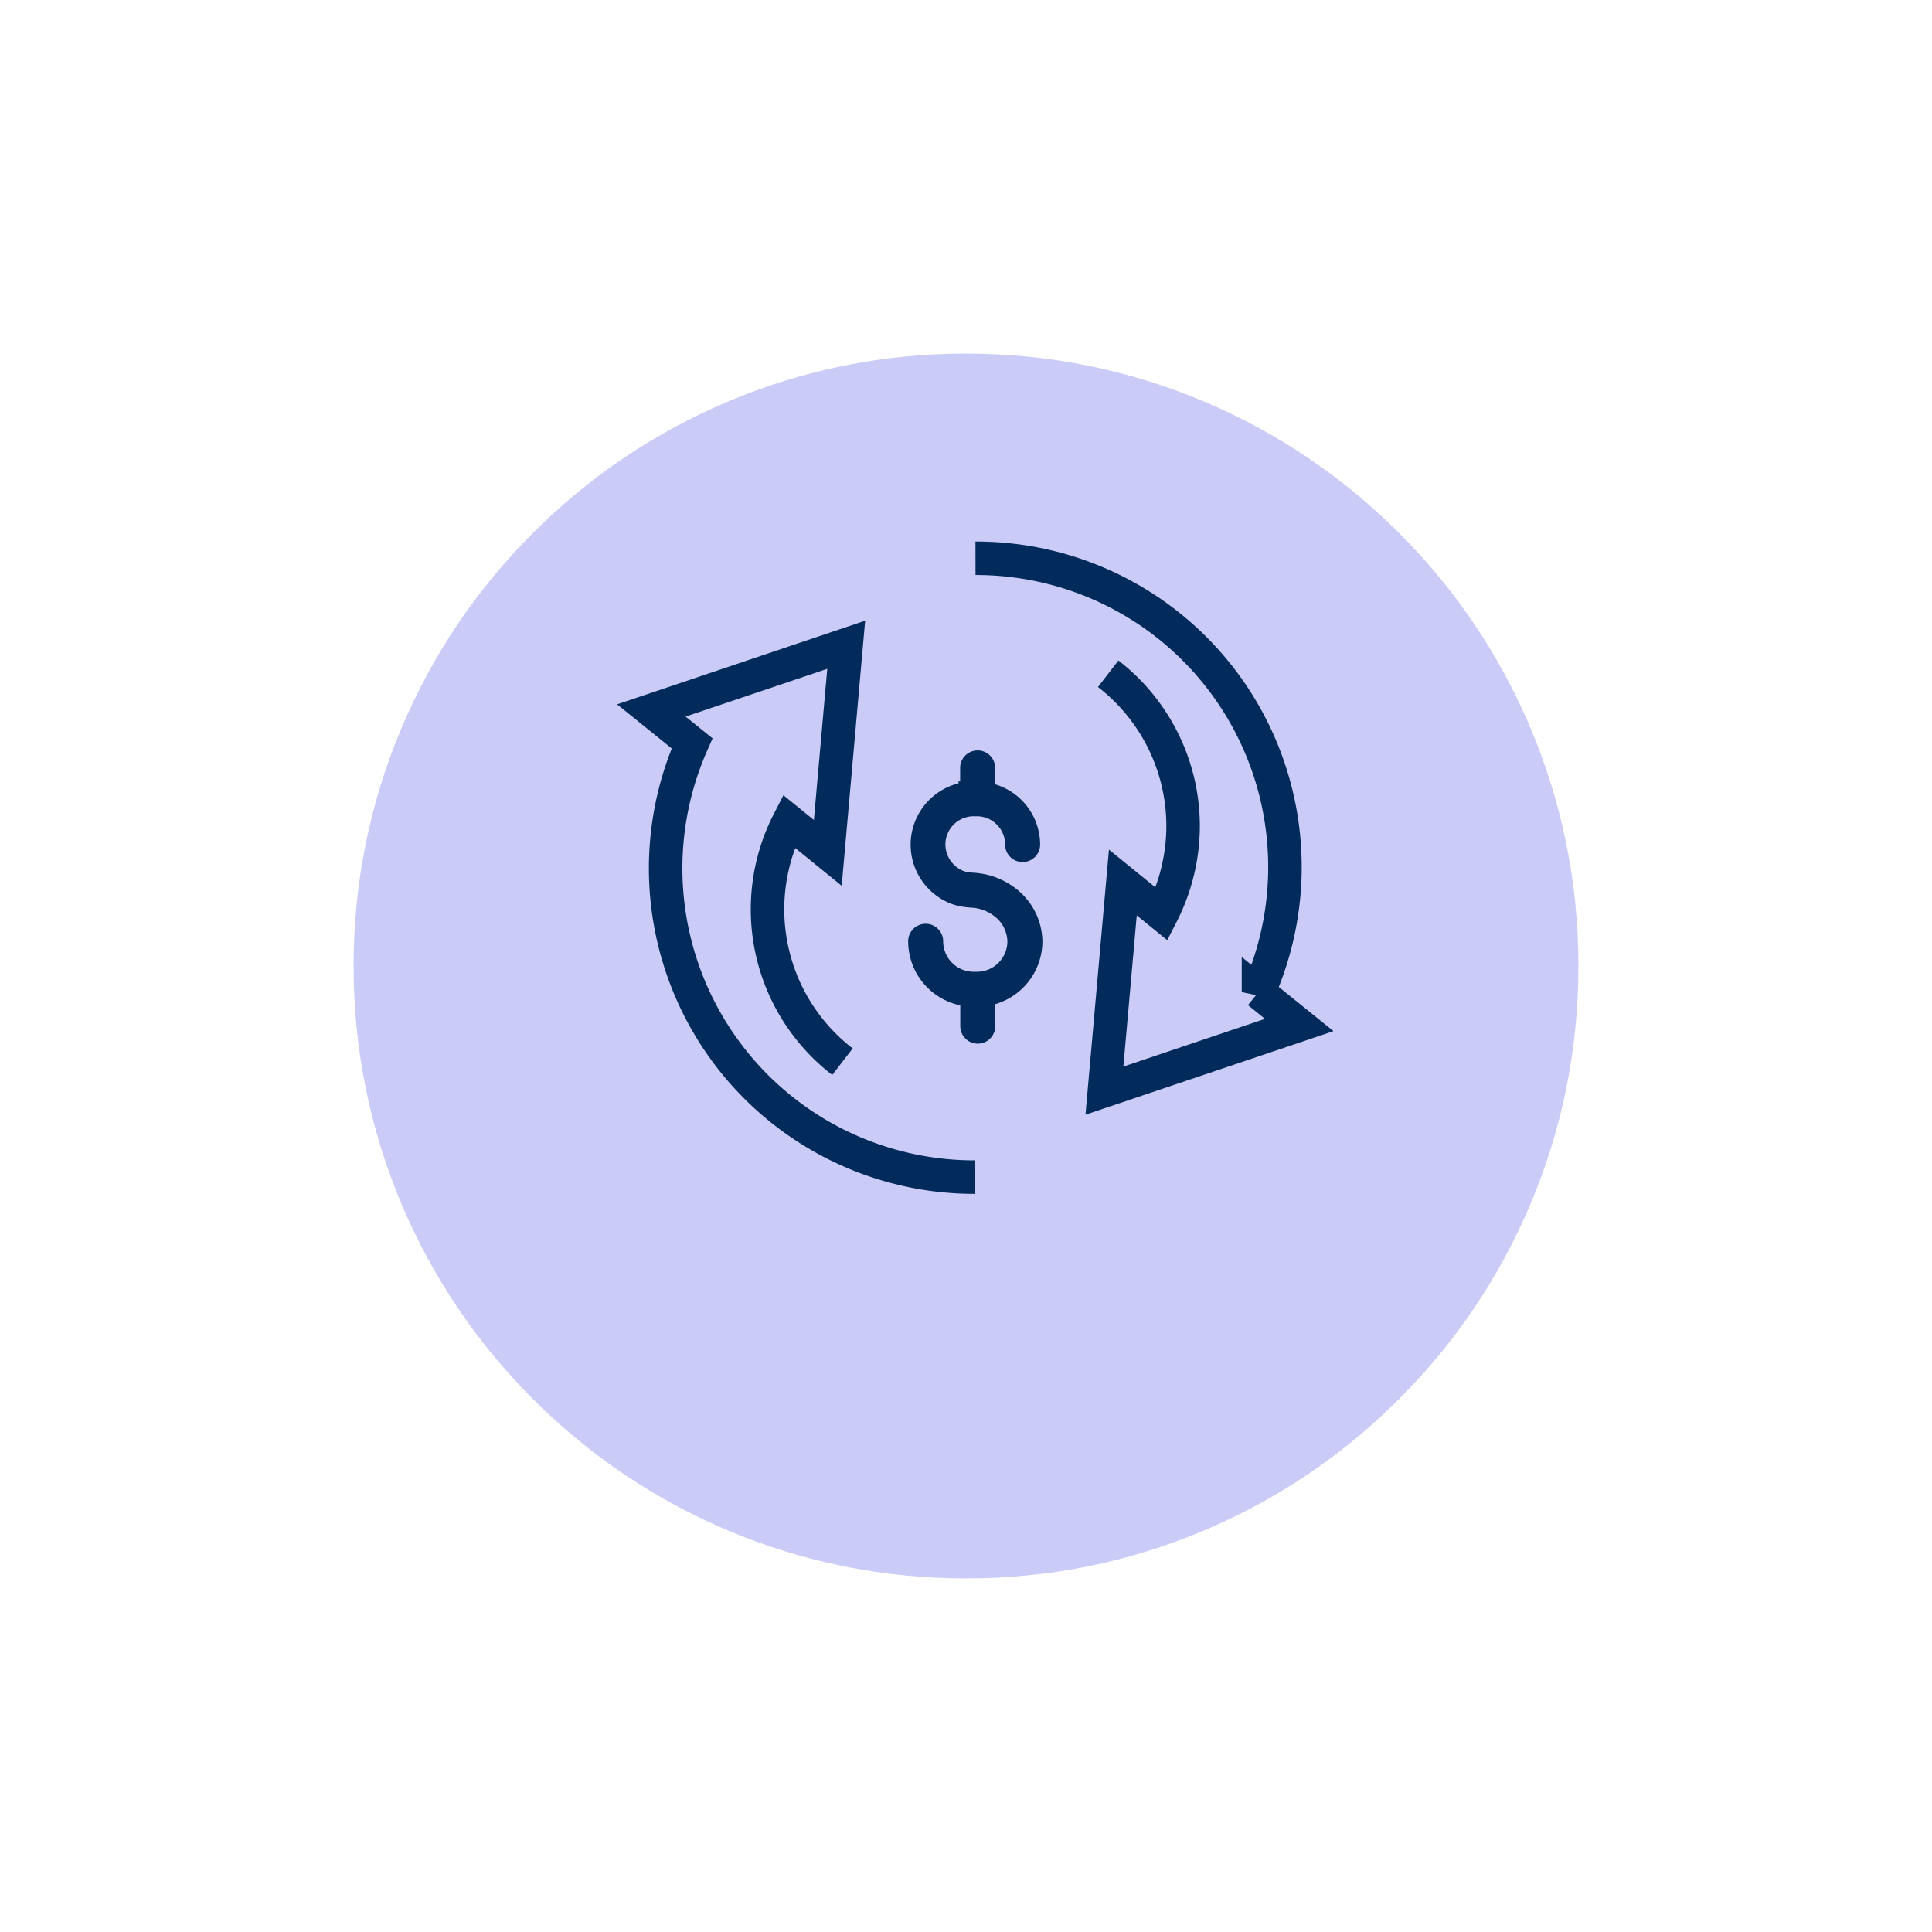
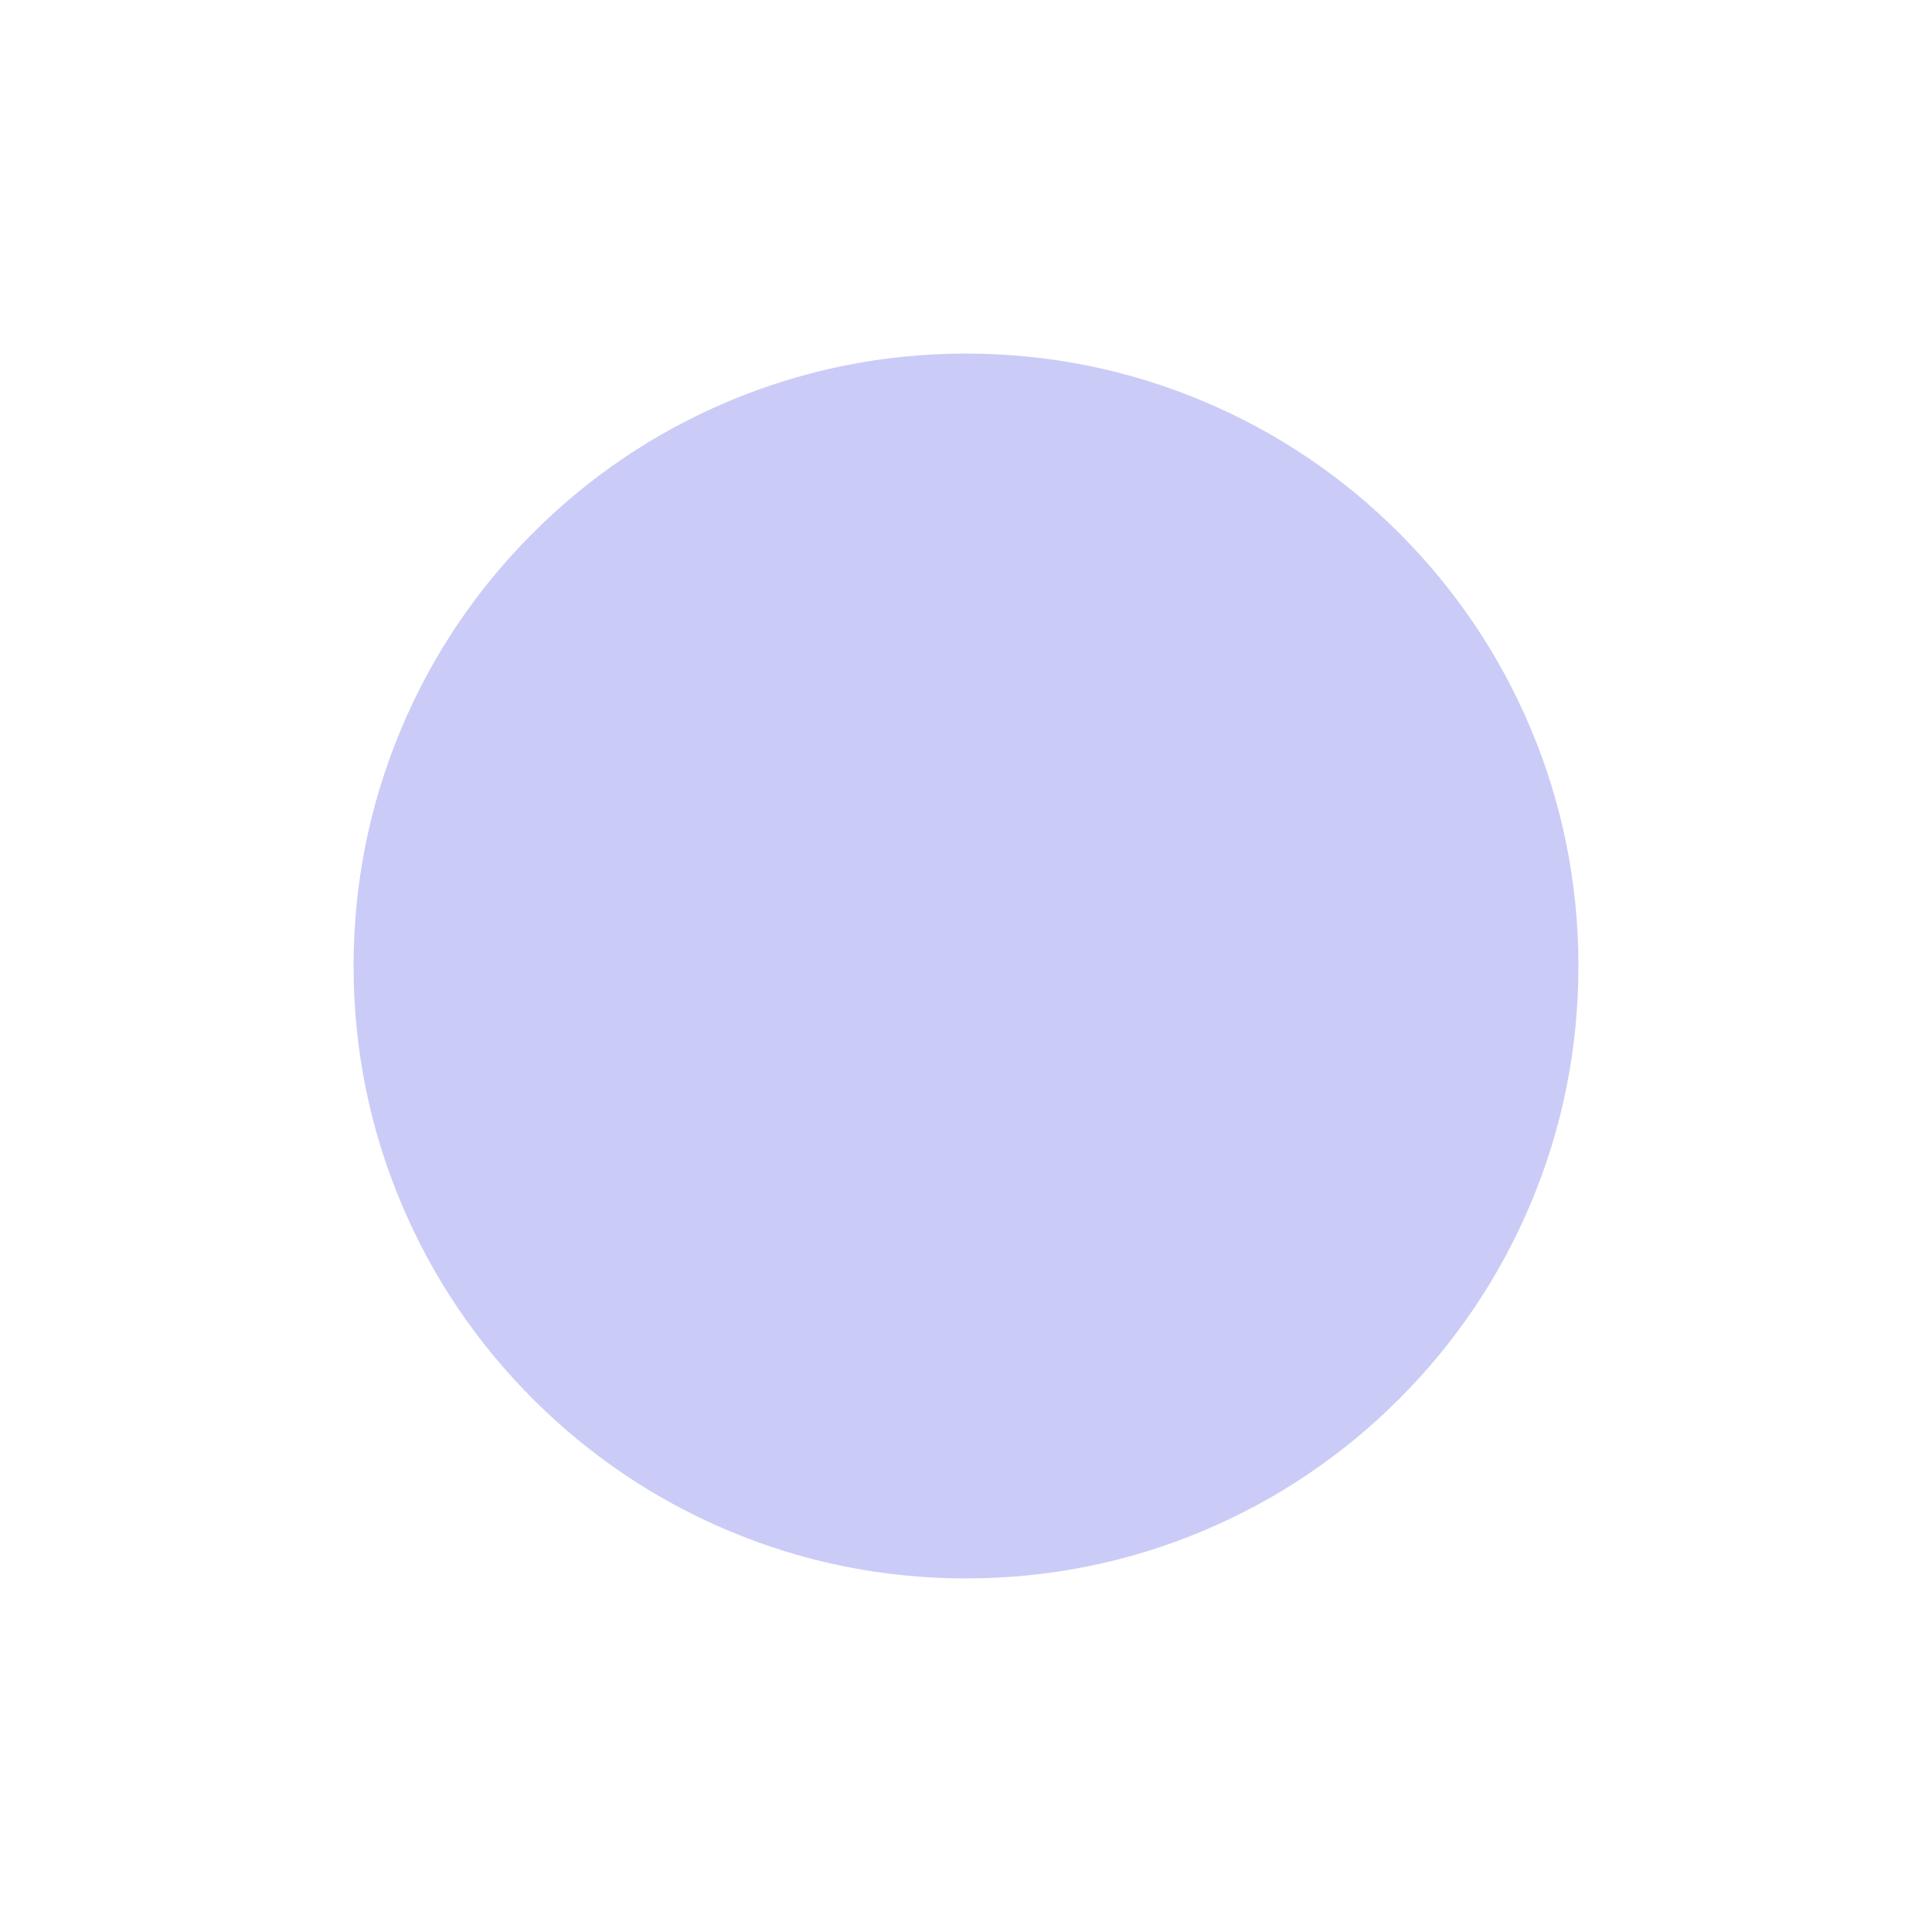
<svg xmlns="http://www.w3.org/2000/svg" width="103.818" height="103.818" viewBox="0 0 103.818 103.818">
  <defs>
    <filter id="Path_81864" x="0" y="0" width="103.818" height="103.818" filterUnits="userSpaceOnUse">
      <feOffset dy="5" input="SourceAlpha" />
      <feGaussianBlur stdDeviation="5" result="blur" />
      <feFlood flood-opacity="0.161" />
      <feComposite operator="in" in2="blur" />
      <feComposite in="SourceGraphic" />
    </filter>
  </defs>
  <g id="Group_25846" data-name="Group 25846" transform="translate(-491.091 -754)">
    <g id="Group_25785" data-name="Group 25785" transform="translate(66.091 -35)">
      <g id="Group_24032" data-name="Group 24032" transform="translate(28 -226)">
        <g transform="matrix(1, 0, 0, 1, 397, 1015)" filter="url(#Path_81864)">
          <g id="Path_81864-2" data-name="Path 81864" transform="translate(15 10)" fill="#caccf7">
            <path d="M 36.909 71.818 C 32.196 71.818 27.624 70.896 23.322 69.076 C 19.165 67.318 15.431 64.8 12.225 61.594 C 9.018 58.387 6.501 54.654 4.743 50.497 C 2.923 46.194 2 41.623 2 36.909 C 2 32.196 2.923 27.624 4.743 23.322 C 6.501 19.165 9.018 15.431 12.225 12.225 C 15.431 9.018 19.165 6.501 23.322 4.743 C 27.624 2.923 32.196 2 36.909 2 C 41.623 2 46.194 2.923 50.497 4.743 C 54.654 6.501 58.387 9.018 61.594 12.225 C 64.8 15.431 67.318 19.165 69.076 23.322 C 70.896 27.624 71.818 32.196 71.818 36.909 C 71.818 41.623 70.896 46.194 69.076 50.497 C 67.318 54.654 64.8 58.387 61.594 61.594 C 58.387 64.8 54.654 67.318 50.497 69.076 C 46.194 70.896 41.623 71.818 36.909 71.818 Z" stroke="none" />
            <path d="M 36.909 4 C 32.465 4 28.155 4.87 24.101 6.585 C 20.182 8.242 16.662 10.615 13.639 13.639 C 10.615 16.662 8.242 20.182 6.585 24.101 C 4.87 28.155 4 32.465 4 36.909 C 4 41.354 4.87 45.663 6.585 49.718 C 8.242 53.636 10.615 57.156 13.639 60.179 C 16.662 63.203 20.182 65.577 24.101 67.234 C 28.155 68.949 32.465 69.818 36.909 69.818 C 41.354 69.818 45.663 68.949 49.718 67.234 C 53.636 65.577 57.156 63.203 60.179 60.179 C 63.203 57.156 65.577 53.636 67.234 49.718 C 68.949 45.663 69.818 41.354 69.818 36.909 C 69.818 32.465 68.949 28.155 67.234 24.101 C 65.577 20.182 63.203 16.662 60.179 13.639 C 57.156 10.615 53.636 8.242 49.718 6.585 C 45.663 4.87 41.354 4 36.909 4 M 36.909 -7.62939453125e-06 C 57.294 -7.62939453125e-06 73.818 16.525 73.818 36.909 C 73.818 57.294 57.294 73.818 36.909 73.818 C 16.525 73.818 -7.62939453125e-06 57.294 -7.62939453125e-06 36.909 C -7.62939453125e-06 16.525 16.525 -7.62939453125e-06 36.909 -7.62939453125e-06 Z" stroke="none" fill="#fff" />
          </g>
        </g>
      </g>
      <g id="Group_25489" data-name="Group 25489" transform="translate(218.68 91.833)">
        <g id="Group_24047" data-name="Group 24047" transform="translate(241.32 727.167)">
          <g id="Group_24045" data-name="Group 24045" transform="translate(0 0)">
            <g id="Group_25175" data-name="Group 25175" transform="translate(0 0)">
-               <path id="Path_84488" data-name="Path 84488" d="M140.3,159.273a10.334,10.334,0,0,1-2.88-12.919l2.091,1.7.99-11.184L130.029,140.4l2.19,1.768a16.59,16.59,0,0,0,15.206,23.308" transform="translate(-130.029 -132.223)" fill="none" stroke="#022b5c" stroke-width="1.8" />
-               <path id="Path_84489" data-name="Path 84489" d="M159.159,137.205a10.347,10.347,0,0,1,4.026,8.2,10.454,10.454,0,0,1-1.146,4.717l-2.092-1.7-.99,11.184,10.468-3.527-2.189-1.768A16.591,16.591,0,0,0,152.029,131" transform="translate(-134.61 -131)" fill="none" stroke="#022b5c" stroke-width="1.8" />
-             </g>
+               </g>
          </g>
        </g>
-         <path id="Path_85946" data-name="Path 85946" d="M30.894,70.683a4.206,4.206,0,0,0-1.564-.7,5.062,5.062,0,0,0-.65-.088,2.112,2.112,0,0,1-.475-.073,1.442,1.442,0,0,1-.943-1.339,1.422,1.422,0,0,1,1.421-1.421h.167a1.423,1.423,0,0,1,1.421,1.421,1.04,1.04,0,1,0,2.081,0,3.494,3.494,0,0,0-2.417-3.312v-.807a1.04,1.04,0,1,0-2.081,0v.728a3.5,3.5,0,0,0-.348,6.69,3.8,3.8,0,0,0,.992.186,3.1,3.1,0,0,1,.391.048,2.1,2.1,0,0,1,.783.351,1.66,1.66,0,0,1,.721,1.313,1.54,1.54,0,0,1-1.538,1.538H28.68a1.54,1.54,0,0,1-1.538-1.538,1.04,1.04,0,0,0-2.081,0,3.622,3.622,0,0,0,2.8,3.522V78.24a1.04,1.04,0,1,0,2.081,0V77.131a3.625,3.625,0,0,0,2.533-3.452A3.746,3.746,0,0,0,30.894,70.683Z" transform="translate(229.96 674.068)" fill="#022b5c" stroke="#caccf7" stroke-width="0.2" />
      </g>
    </g>
  </g>
</svg>